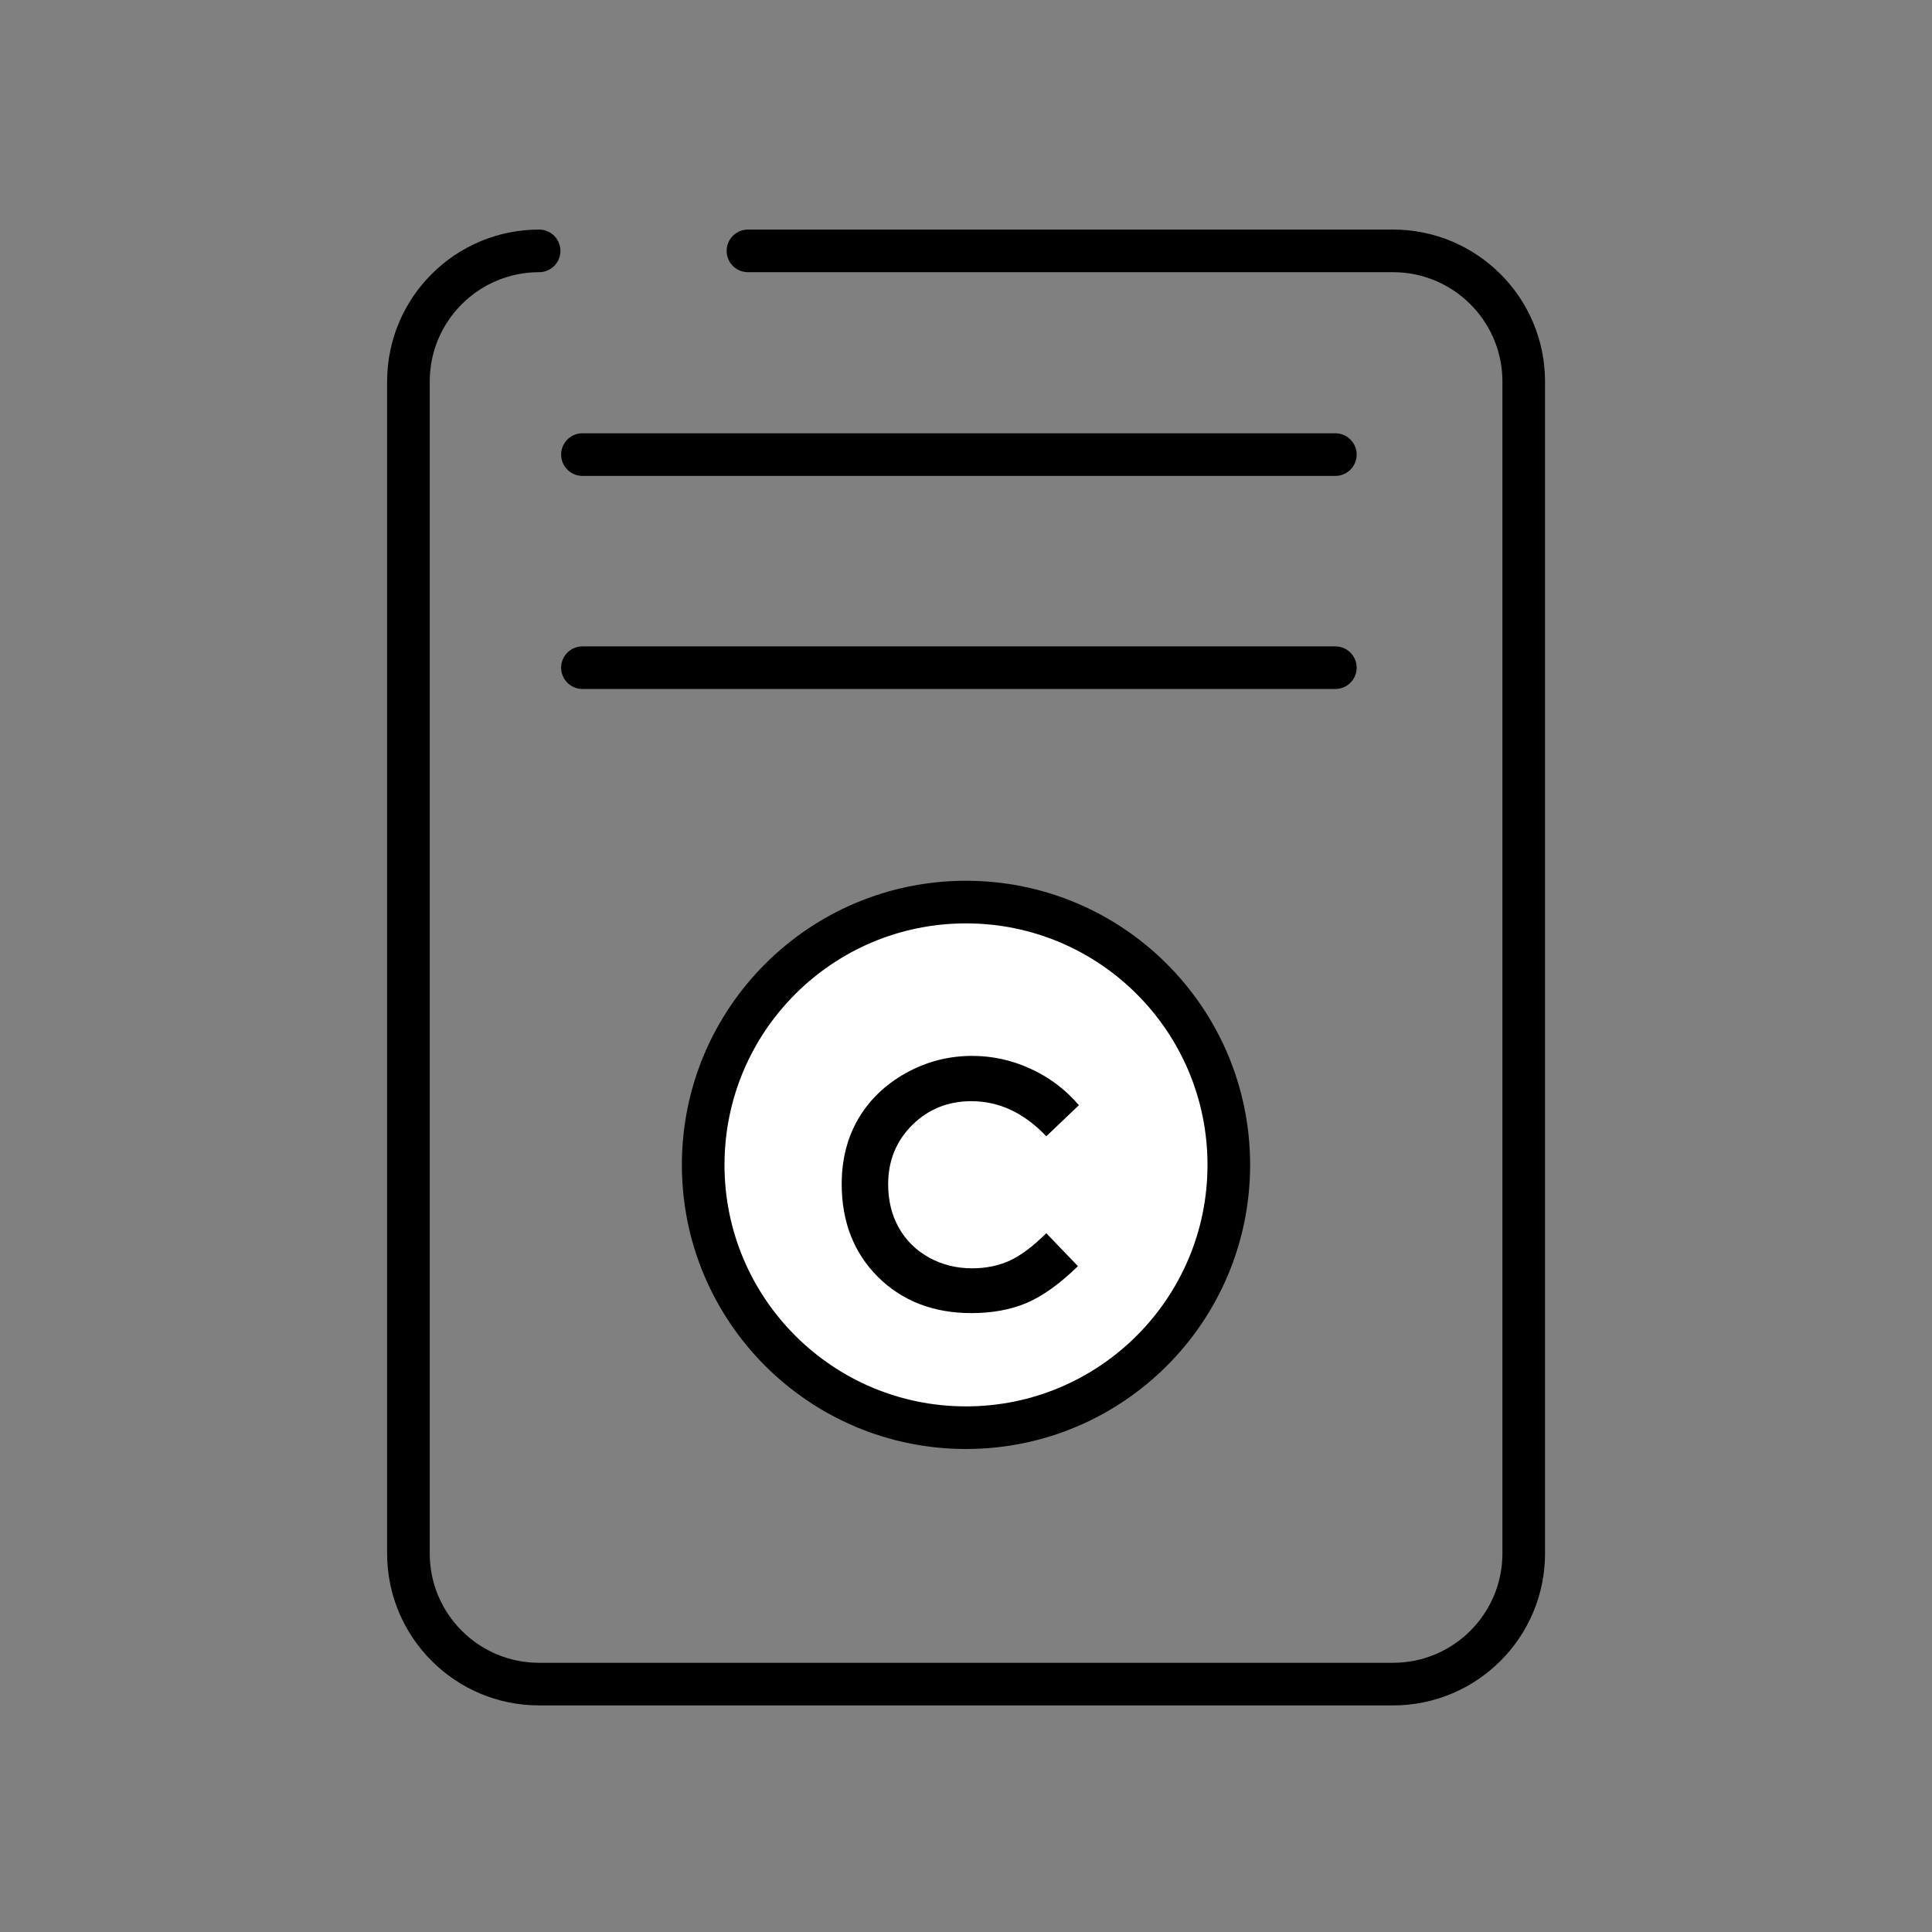
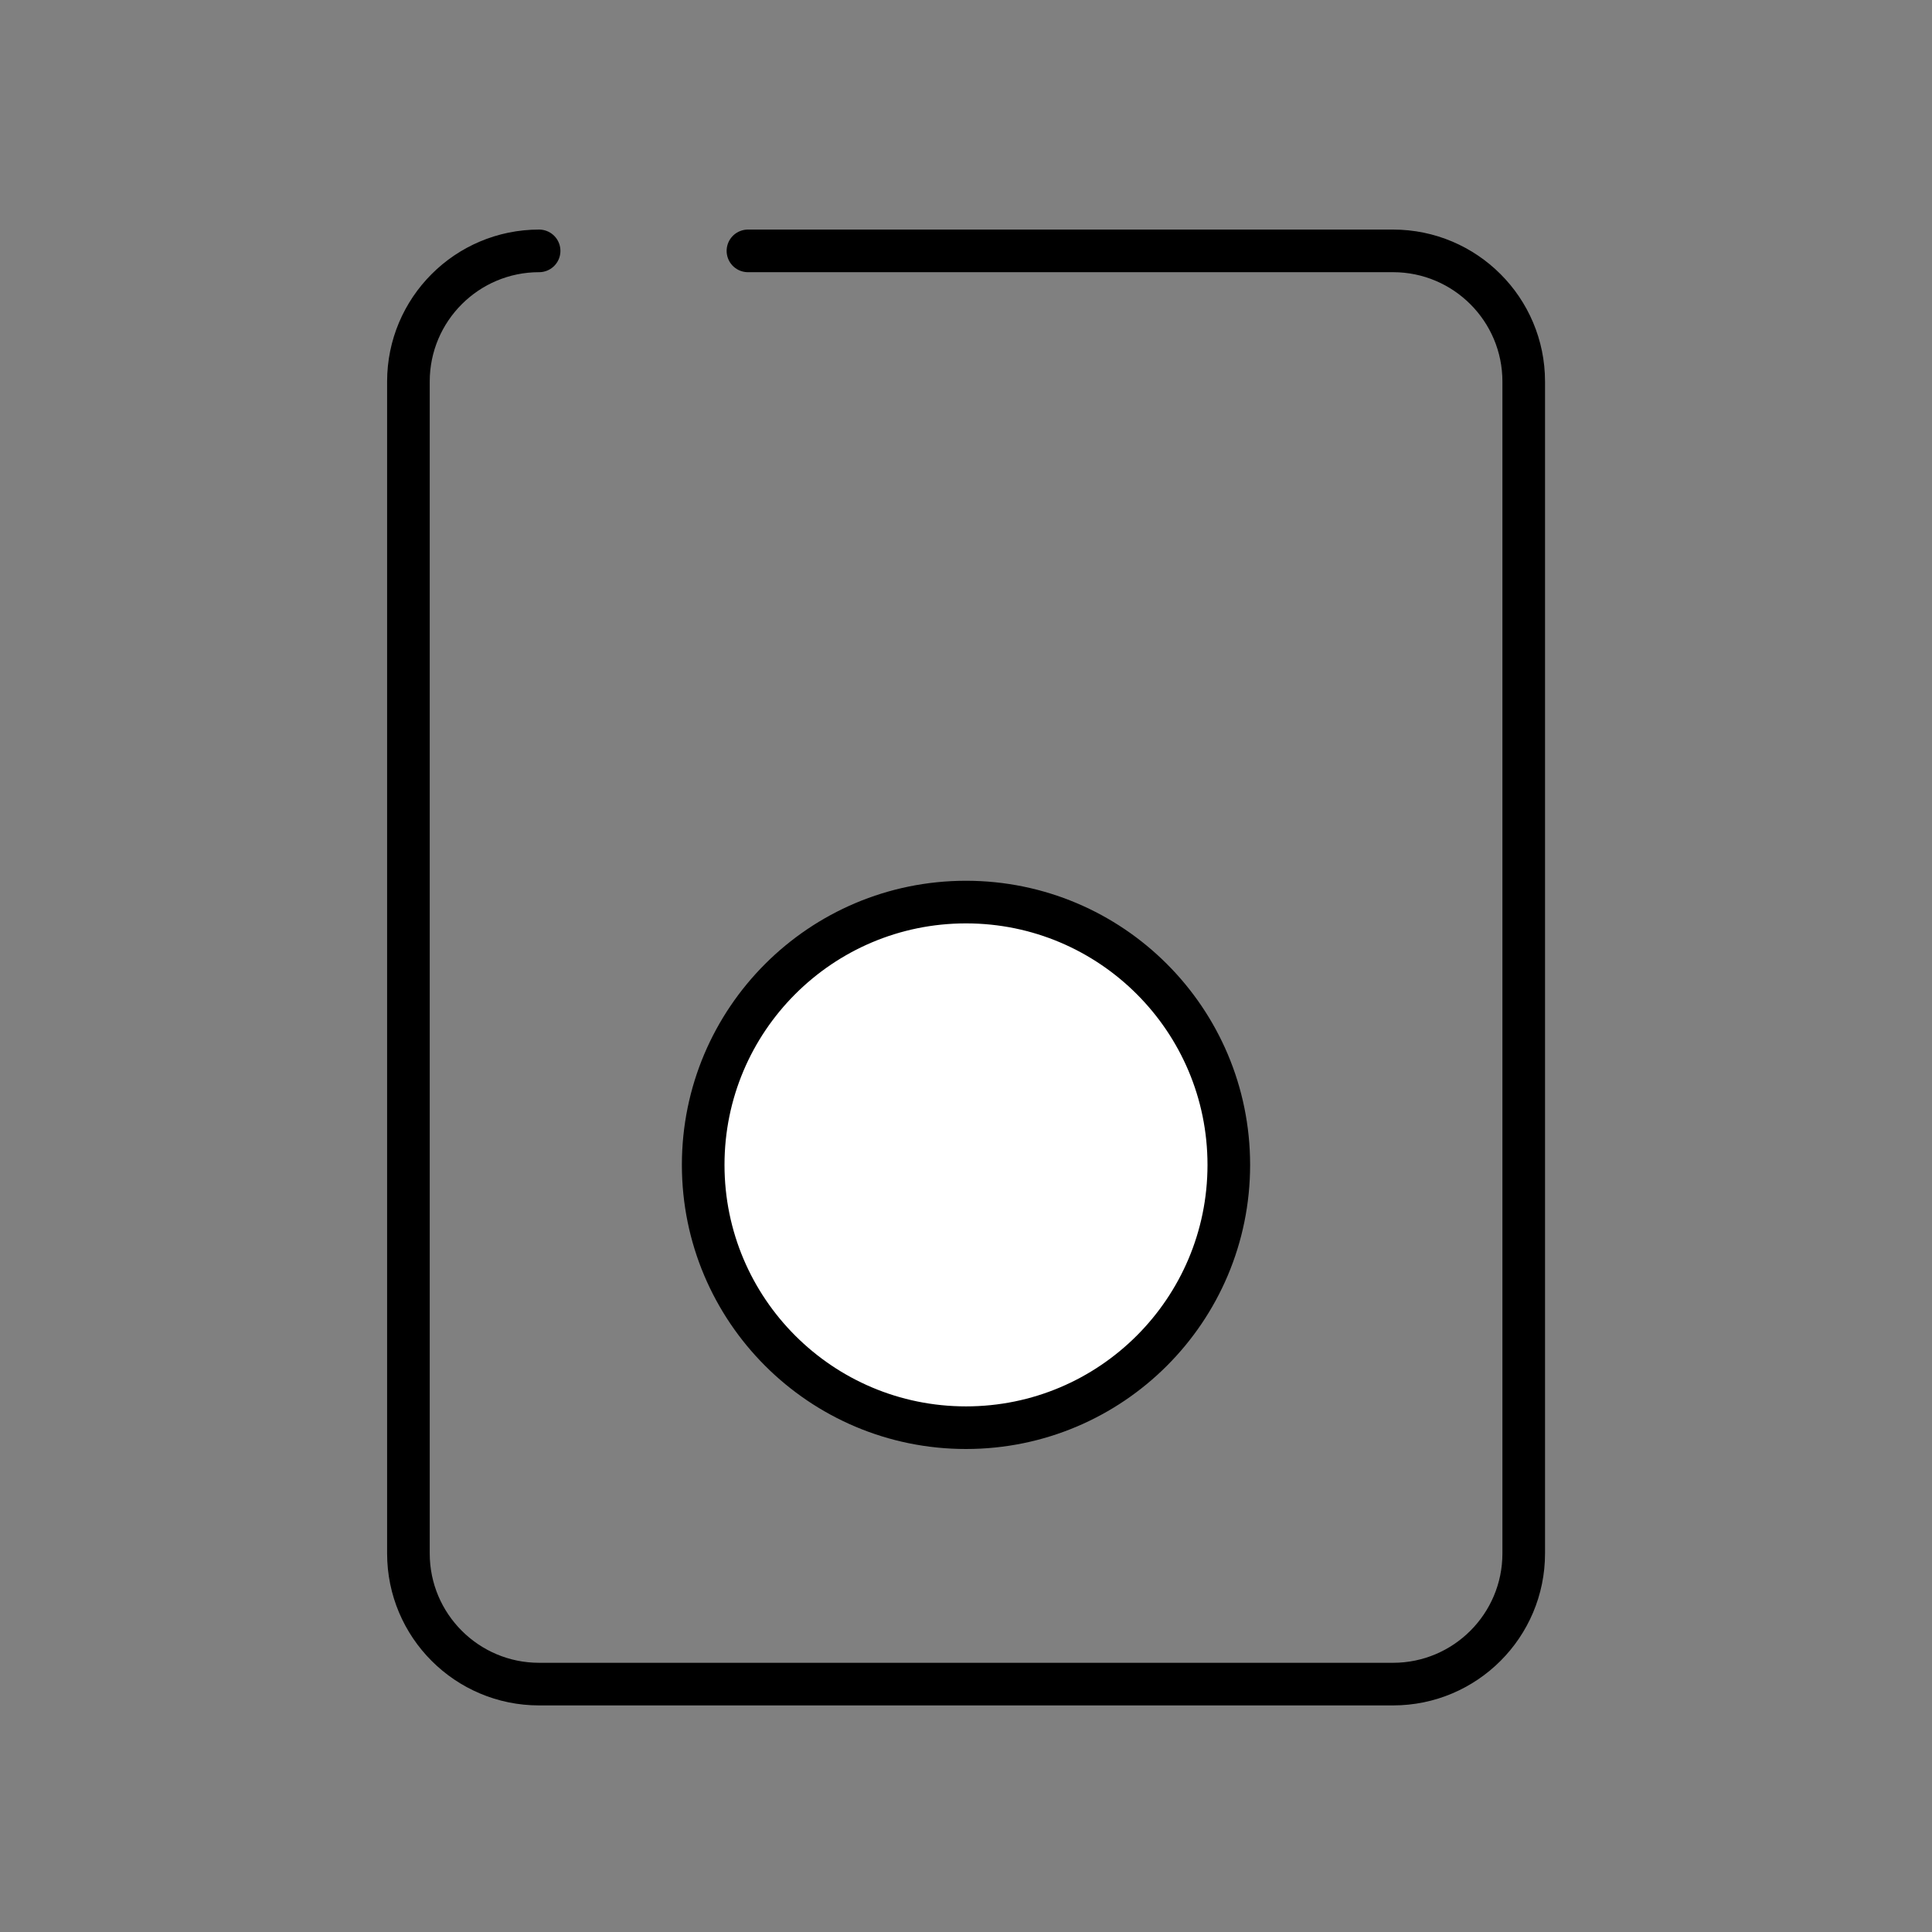
<svg xmlns="http://www.w3.org/2000/svg" width="136" height="136" viewBox="0 0 136 136" fill="none">
  <rect x="0" y="0" width="136" height="136" fill="#808080" stroke="none" />
  <path d="M52.65 17.66H98.06C103.14 17.66 107.26 21.78 107.26 26.86V109.35C107.26 114.43 103.14 118.55 98.06 118.55H37.95C32.87 118.55 28.75 114.43 28.75 109.35V26.86C28.75 21.78 32.87 17.66 37.95 17.66" stroke="black" stroke-width="3" stroke-miterlimit="10" stroke-linecap="round" />
-   <path d="M94 32L41 32" stroke="black" stroke-width="3" stroke-miterlimit="10" stroke-linecap="round" />
-   <path d="M94 47L41 47" stroke="black" stroke-width="3" stroke-miterlimit="10" stroke-linecap="round" />
  <circle cx="68" cy="82" r="18.5" fill="white" stroke="black" stroke-width="3" />
-   <path d="M75.949 77.797L73.652 79.988C72.09 78.34 70.332 77.516 68.379 77.516C66.731 77.516 65.34 78.078 64.207 79.203C63.082 80.328 62.52 81.715 62.52 83.363C62.52 84.512 62.77 85.531 63.27 86.422C63.77 87.312 64.477 88.012 65.391 88.519C66.305 89.027 67.32 89.281 68.438 89.281C69.391 89.281 70.262 89.106 71.051 88.754C71.84 88.394 72.707 87.746 73.652 86.809L75.879 89.129C74.606 90.371 73.402 91.234 72.269 91.719C71.137 92.195 69.844 92.434 68.391 92.434C65.711 92.434 63.516 91.586 61.805 89.891C60.102 88.188 59.25 86.008 59.25 83.352C59.25 81.633 59.637 80.106 60.41 78.769C61.191 77.434 62.305 76.359 63.75 75.547C65.203 74.734 66.766 74.328 68.438 74.328C69.859 74.328 71.227 74.629 72.539 75.231C73.859 75.832 74.996 76.688 75.949 77.797Z" fill="black" />
</svg>